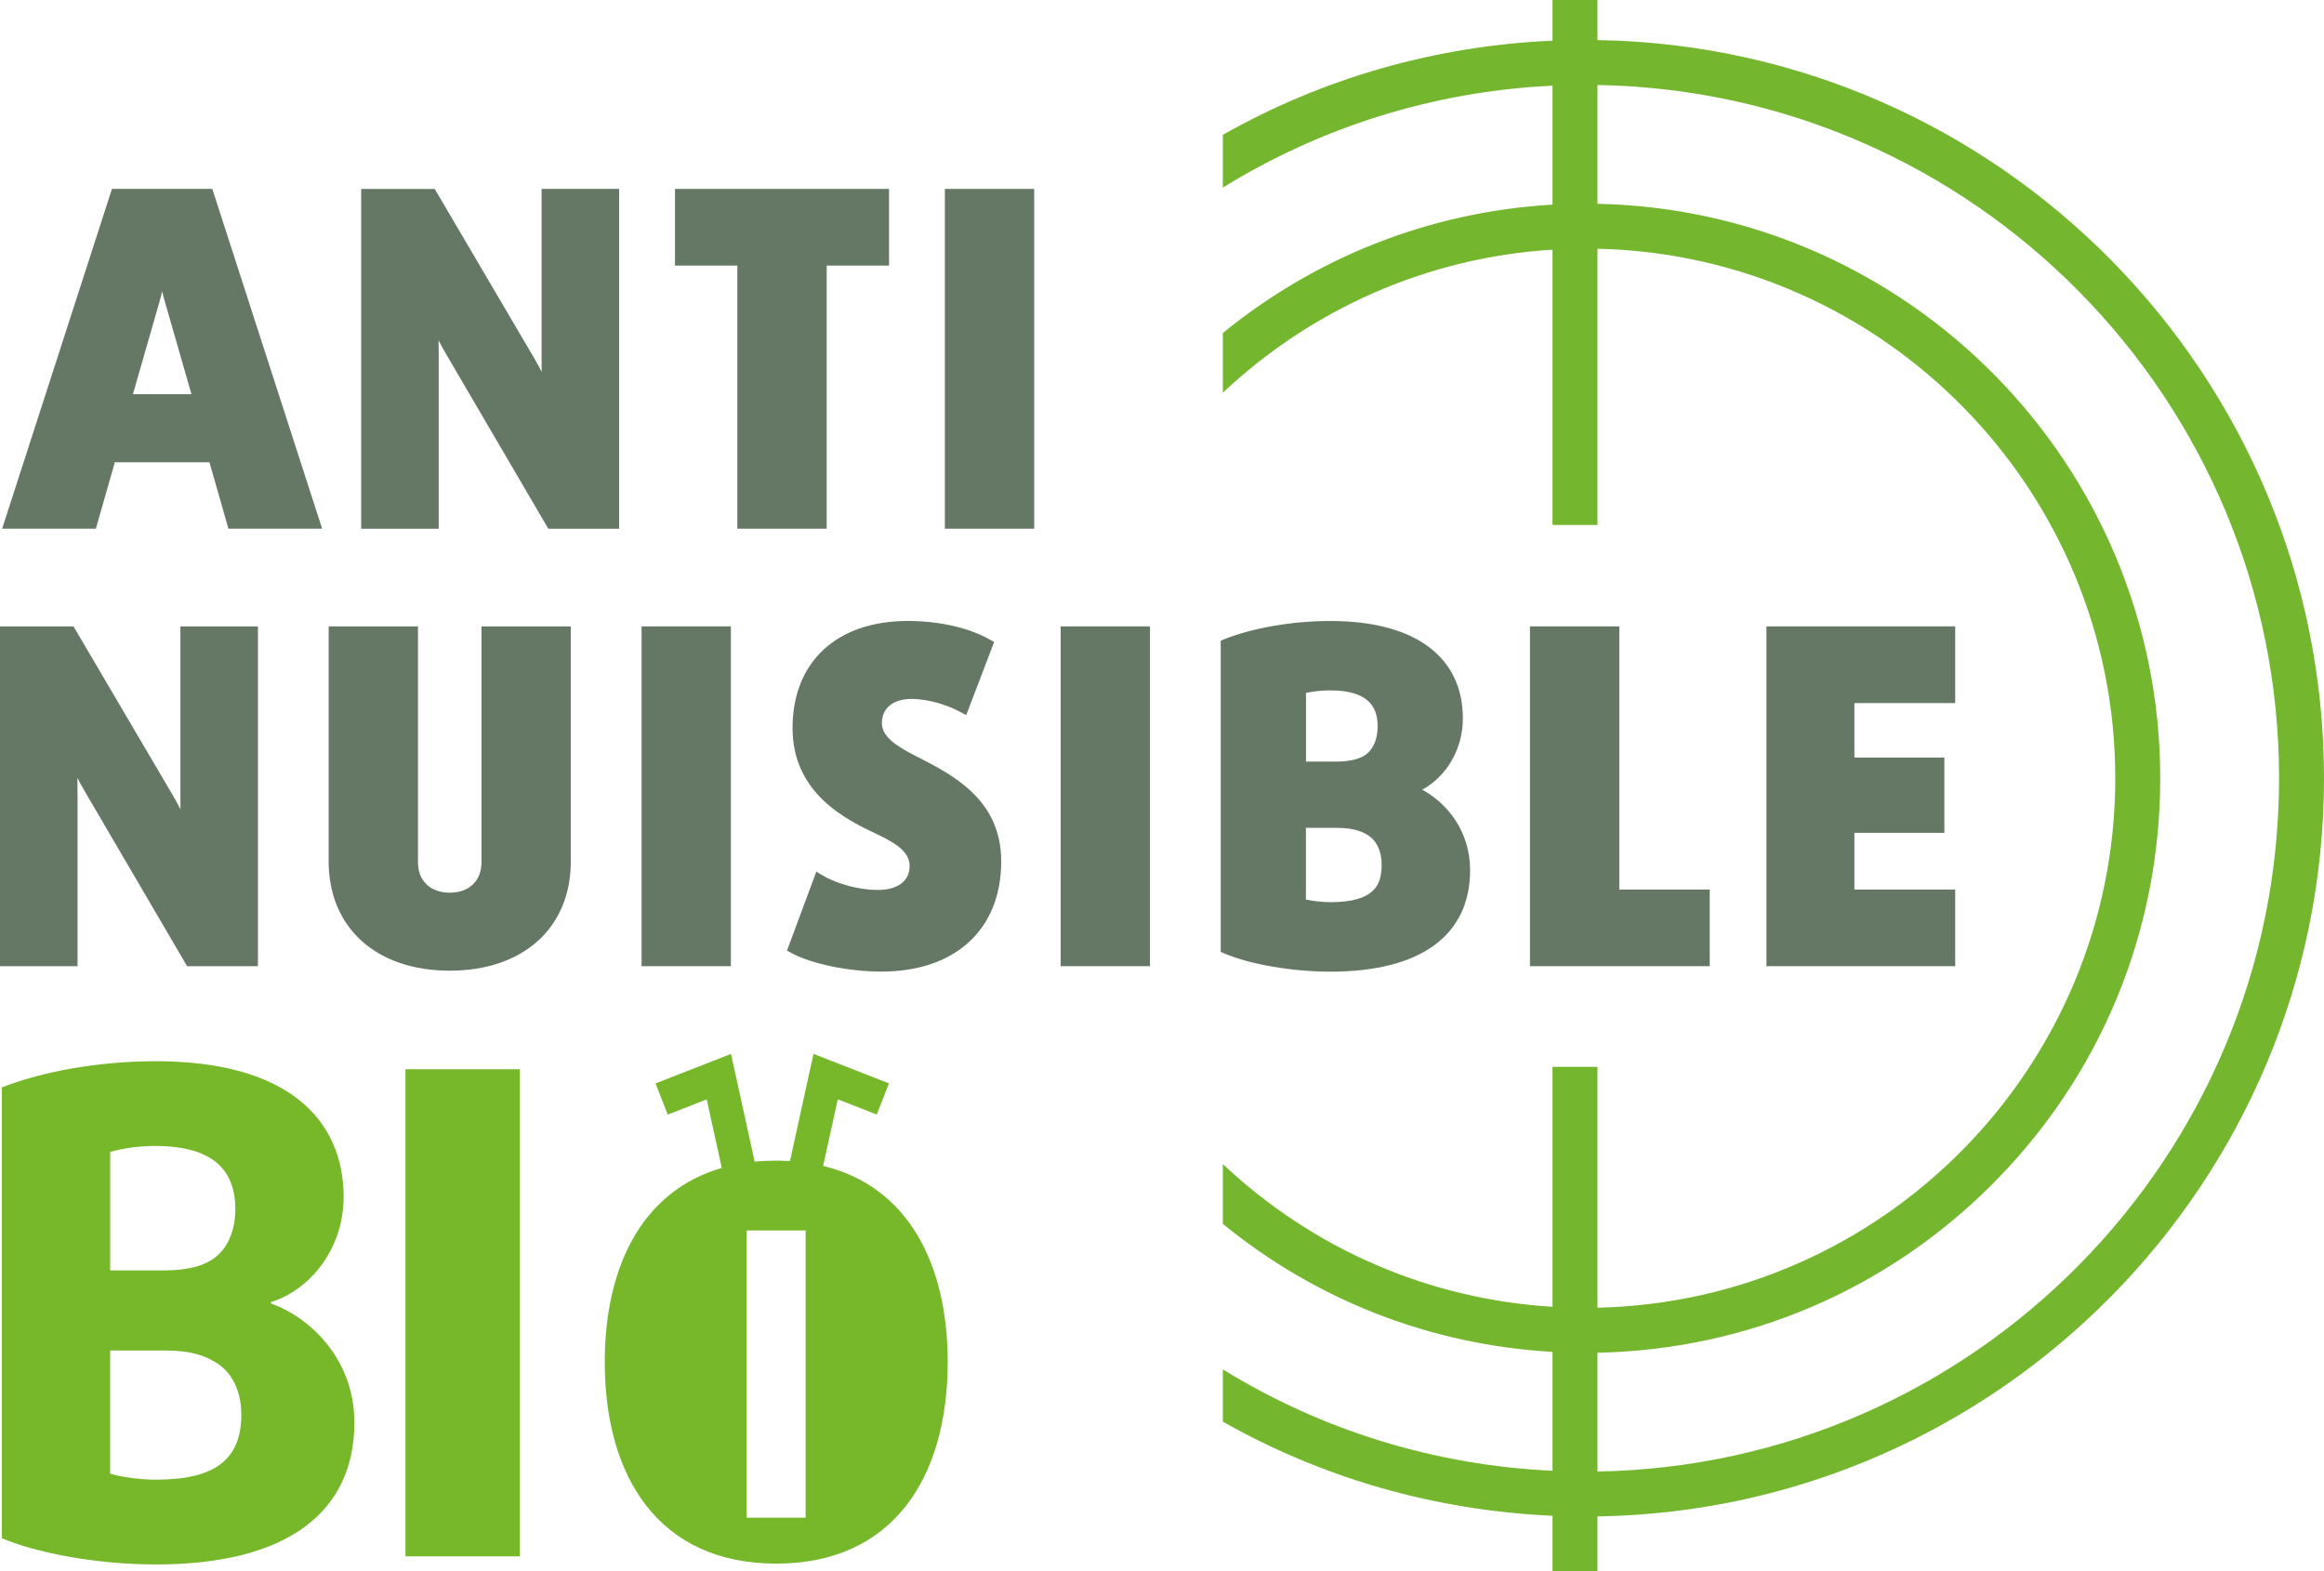
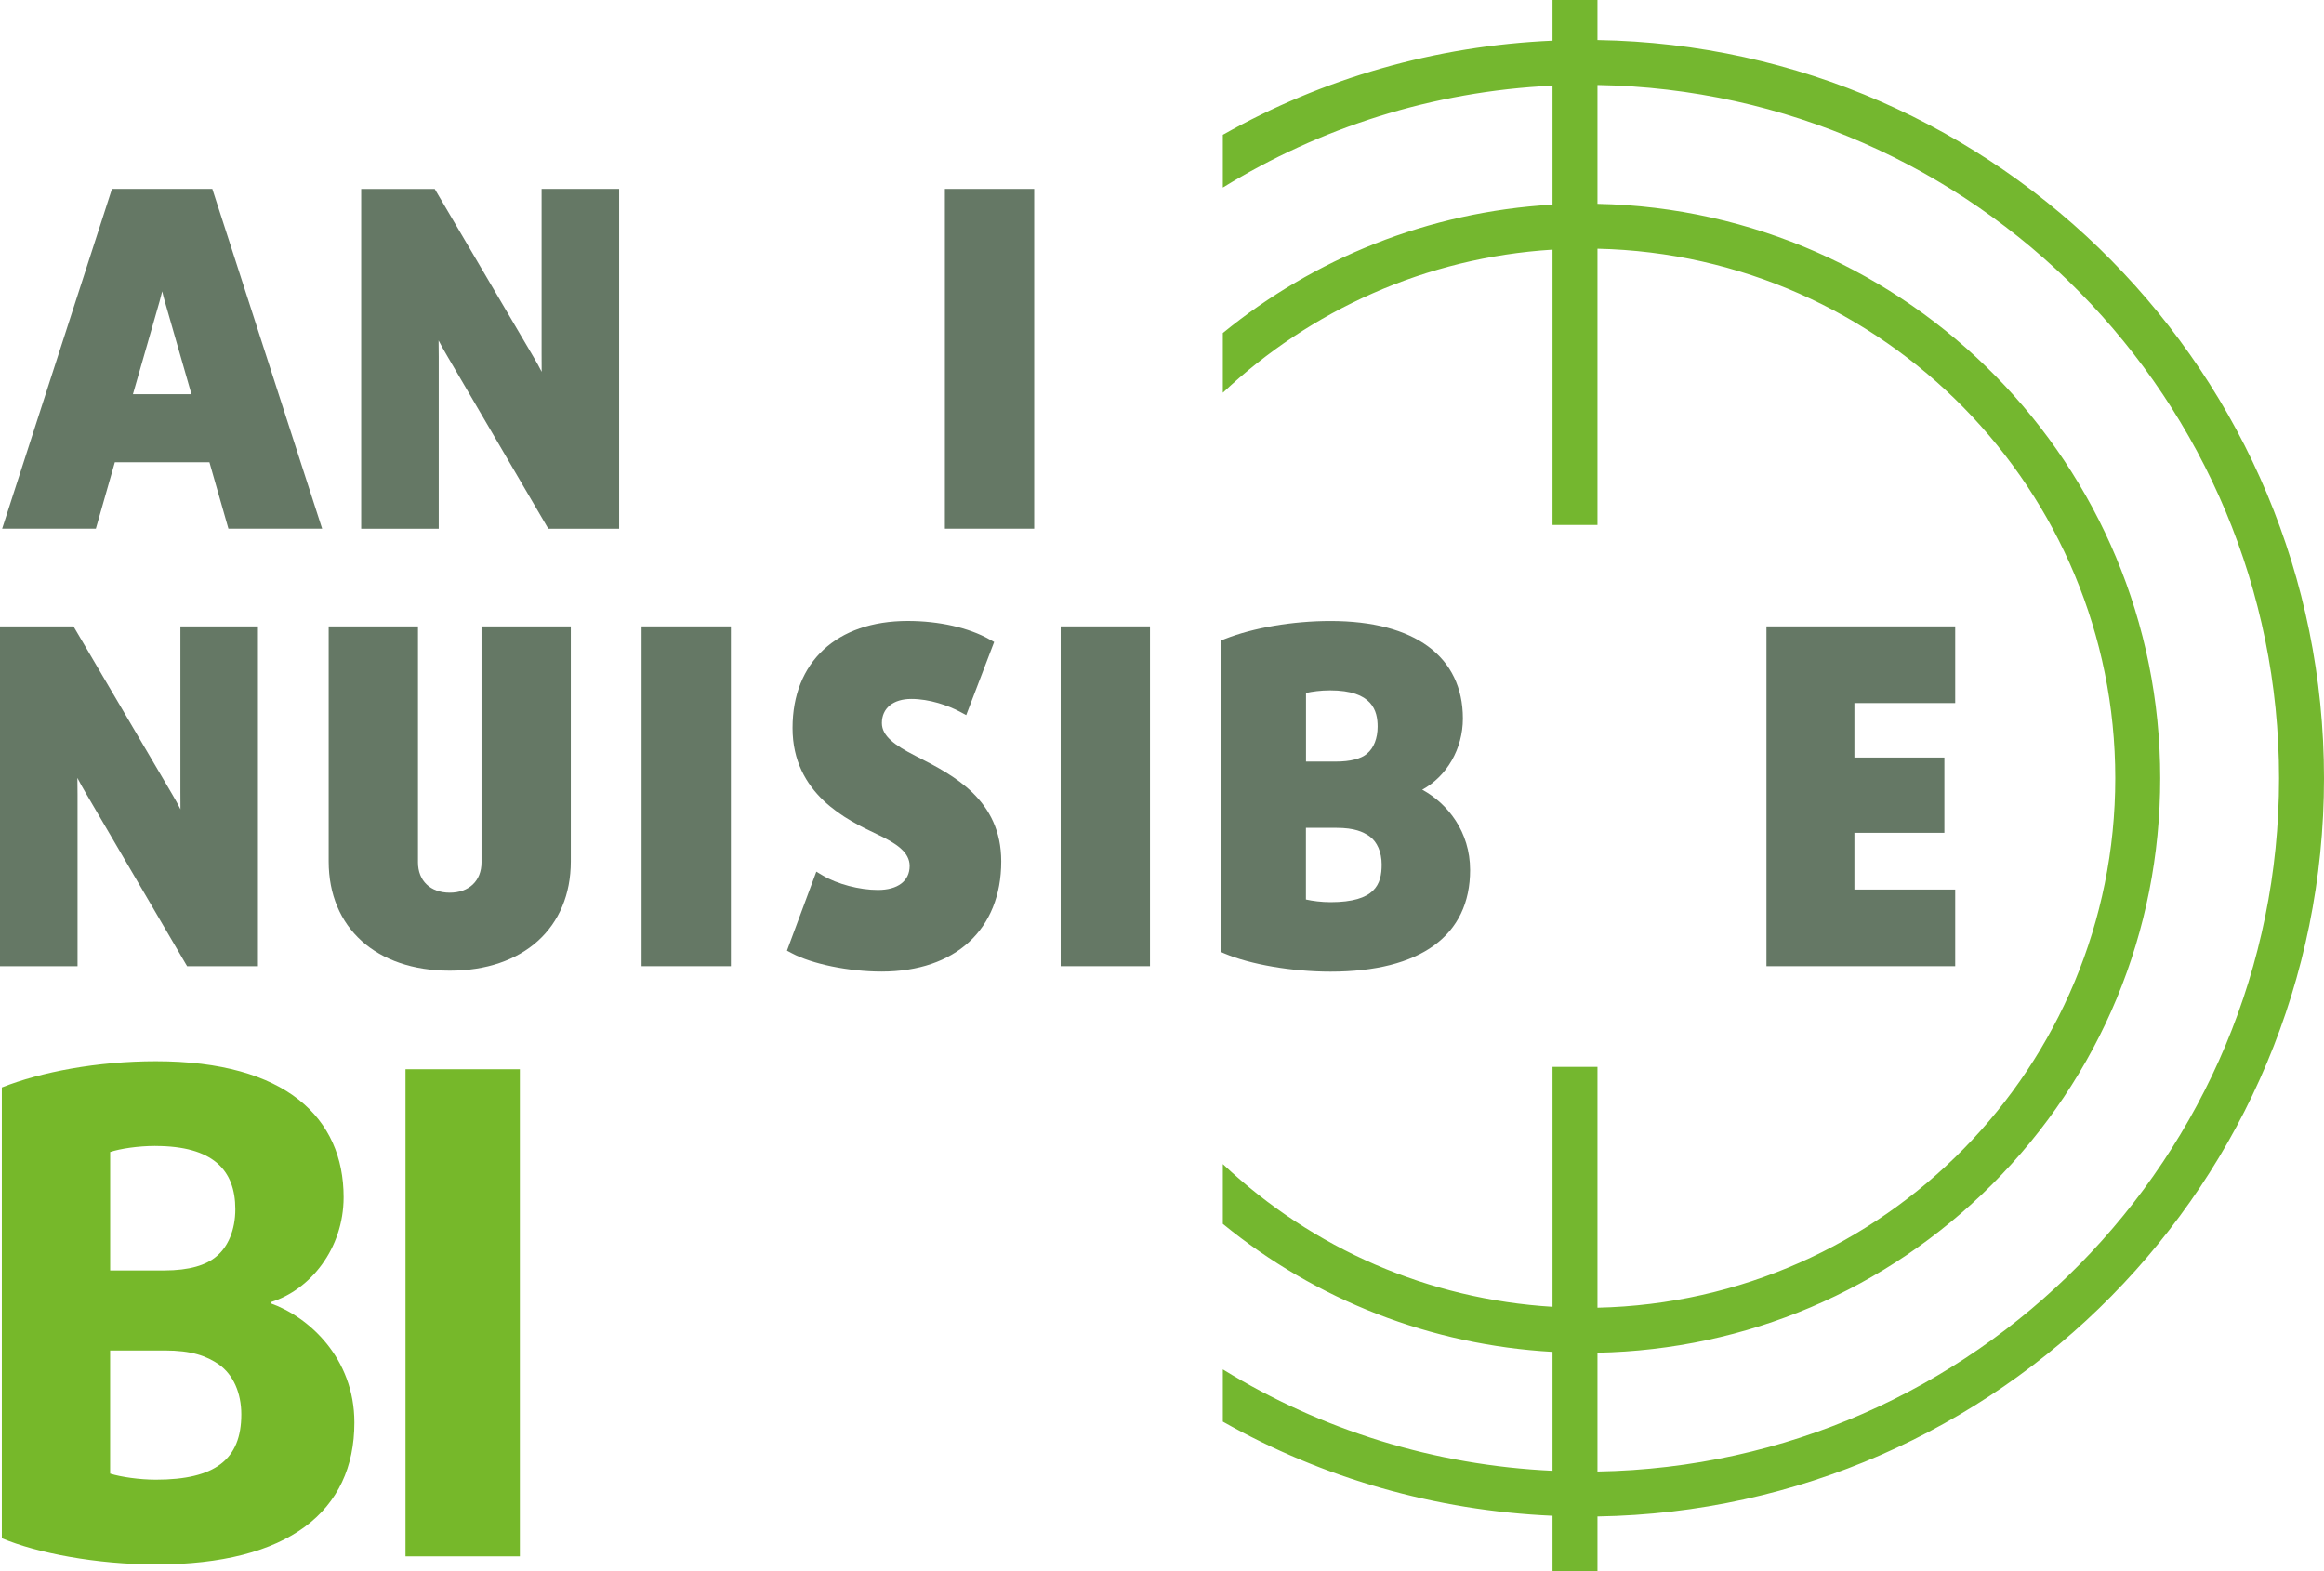
<svg xmlns="http://www.w3.org/2000/svg" id="Calque_2" data-name="Calque 2" viewBox="0 0 620.4 419.49">
  <defs>
    <style>      .cls-1 {        fill: #76b82a;      }      .cls-1, .cls-2, .cls-3 {        stroke-width: 0px;      }      .cls-2 {        fill: #74b72f;      }      .cls-3 {        fill: #657865;      }    </style>
  </defs>
  <g id="Calque_1-2" data-name="Calque 1">
    <path class="cls-2" d="m620.4,207.77c0-107.63-86.71-195.37-193.95-197.07V0s-12,0-12,0v10.86c-31.3,1.37-61.29,10.01-88.01,25.13v14.08c25.84-15.93,55.86-25.69,88.01-27.2v31.76c-33.26,1.9-63.72,14.44-88.01,34.27v15.94c23.31-21.95,54.06-36.09,88.01-38.19v73.49s12,0,12,0v-73.74c76.51,1.69,138.23,64.45,138.23,141.35,0,76.91-61.72,139.66-138.23,141.35v-64.3s-12,0-12,0v64.06c-33-2.02-63.84-15.34-88.01-38.1v15.96c25.03,20.45,55.57,32.33,88.01,34.17v31.74c-31.53-1.47-61.62-10.8-88.01-27.06v13.95c26.72,15.12,56.71,23.74,88.01,25.12v14.83s12,0,12,0v-14.65c107.23-1.7,193.95-89.44,193.95-197.07Zm-193.95,185.07v-31.72c39.79-.8,77.08-16.67,105.3-44.89,28.97-28.97,44.93-67.49,44.93-108.47,0-83.52-67.1-151.66-150.23-153.35v-31.72c100.62,1.7,181.95,84.06,181.95,185.07s-81.33,183.37-181.95,185.07Z" />
    <g>
      <path class="cls-3" d="m48.16,211.25c0,1.61,0,3.25.02,4.8-.68-1.33-1.43-2.73-2.24-4.07l-26.31-44.75H0v90.71h20.7v-45.84c0-1.49-.02-3-.04-4.43.68,1.3,1.44,2.7,2.26,4.07l27.03,46.2h18.91v-90.71h-20.7v44.03Z" />
      <path class="cls-3" d="m128.54,230.2c0,4.93-3.33,8.11-8.48,8.11s-8.48-3.18-8.48-8.11v-62.98h-23.84v62.73c0,17.73,12.69,29.18,32.32,29.18s32.32-11.45,32.32-29.18v-62.73h-23.84v62.98Z" />
      <rect class="cls-3" x="171.27" y="167.22" width="23.84" height="90.71" />
      <path class="cls-3" d="m245.09,202.15l-.68-.35c-5.55-2.84-8.99-5.3-8.99-8.78,0-3.96,3.02-6.43,7.87-6.43s9.9,1.77,12.97,3.42l1.67.9,7.46-19.52-1.25-.7c-5.54-3.13-13.5-4.92-21.82-4.92-18.97,0-30.75,10.95-30.75,28.58s14.59,24.58,22.44,28.3c5.29,2.47,8.82,4.86,8.82,8.51,0,4.02-3.17,6.42-8.48,6.42-4.91,0-10.82-1.55-14.72-3.87l-1.71-1.02-7.84,21.09,1.28.68c5.38,2.89,15.23,4.91,23.96,4.91,19.71,0,31.96-11.27,31.96-29.42,0-16.44-12.83-23.01-22.19-27.81Z" />
      <rect class="cls-3" x="283.15" y="167.22" width="23.84" height="90.71" />
      <path class="cls-3" d="m379.68,210.81c6.52-3.55,10.84-10.89,10.84-18.99,0-16.55-12.88-26.04-35.34-26.04-10.07,0-20.63,1.8-28.25,4.82l-1.05.42v83.1l1.01.43c6.95,2.94,18.05,4.84,28.29,4.84,24.03,0,37.27-9.63,37.27-27.13,0-10.23-5.99-17.74-12.77-21.44Zm-14.72-9.63c-1.61,1.39-4.49,2.13-8.33,2.13h-7.99v-18.32c1.6-.37,3.97-.69,6.42-.69,11.38,0,12.7,5.53,12.7,9.68,0,3.1-1.01,5.71-2.81,7.19Zm-16.32,19.82h8.11c4.87,0,7.12,1.07,8.82,2.23,2.08,1.49,3.27,4.25,3.27,7.57,0,5.22-1.66,10.04-13.67,10.04-2.34,0-4.82-.32-6.55-.71v-19.14Z" />
-       <polygon class="cls-3" points="432.28 167.22 408.43 167.22 408.43 257.93 456.42 257.93 456.42 237.47 432.28 237.47 432.28 167.22" />
      <polygon class="cls-3" points="521.95 187.69 521.95 167.22 471.56 167.22 471.56 257.93 521.95 257.93 521.95 237.47 495.04 237.47 495.04 222.33 519.06 222.33 519.06 202.23 495.04 202.23 495.04 187.69 521.95 187.69" />
      <path class="cls-3" d="m29.89,50.43L.57,141.14h25.02l5.07-17.74h25.25l5.07,17.74h25.02l-29.32-90.71h-26.8Zm13.4,27.3c.21.9.44,1.81.7,2.7l7.12,24.8h-15.62l7.12-24.8c.25-.89.49-1.8.7-2.7Z" />
      <path class="cls-3" d="m144.58,94.46c0,1.61,0,3.25.02,4.8-.68-1.33-1.43-2.73-2.24-4.07l-26.31-44.75h-19.63v90.71h20.7v-45.84c0-1.49-.02-3-.04-4.43.68,1.3,1.44,2.69,2.26,4.07l27.03,46.2h18.91V50.43h-20.7v44.03Z" />
-       <polygon class="cls-3" points="220.69 141.14 220.69 70.9 237.34 70.9 237.34 50.43 180.19 50.43 180.19 70.9 196.84 70.9 196.84 141.14 220.69 141.14" />
      <rect class="cls-3" x="252.24" y="50.43" width="23.84" height="90.71" />
    </g>
    <g>
      <path class="cls-1" d="m41.62,417.64c-15.81,0-31.79-3.05-41.13-7v-120.34c10.42-4.13,25.5-7,41.13-7,34.84,0,50.11,15.27,50.11,36.28,0,13.83-8.98,24.79-19.4,28.02v.36c10.06,3.59,22.27,14.55,22.27,31.79,0,23.71-17.6,37.9-52.99,37.9Zm-.18-111.72c-4.49,0-9.34.72-12.03,1.62v31.61h14.37c6.83,0,11.32-1.44,14.01-3.77,3.05-2.51,5.03-7,5.03-12.57,0-10.42-5.93-16.88-21.37-16.88Zm17.06,58.37c-3.41-2.33-7.36-3.77-14.55-3.77h-14.55v32.87c2.87.9,7.9,1.62,12.21,1.62,15.81,0,22.81-5.39,22.81-17.42,0-5.75-2.16-10.6-5.93-13.29Z" />
      <path class="cls-1" d="m108.25,415.48v-130.04h30.53v130.04h-30.53Z" />
    </g>
-     <path class="cls-1" d="m219.74,311.25l3.91-17.78,10.4,4.07,3.26-8.32-20.14-7.88-6.29,28.62c-1.2-.07-2.42-.12-3.67-.12-1.98,0-3.9.09-5.75.28l-6.32-28.77-20.14,7.88,3.26,8.32,10.4-4.07,4.02,18.31c-21.28,6.16-31.24,26.42-31.24,51.84,0,30.63,14.44,53.79,45.77,53.79s45.78-23.16,45.78-53.79c0-26.2-10.58-46.91-33.23-52.37Zm-4.67,93.91h-15.74v-76.68h15.74v76.68Z" />
  </g>
</svg>